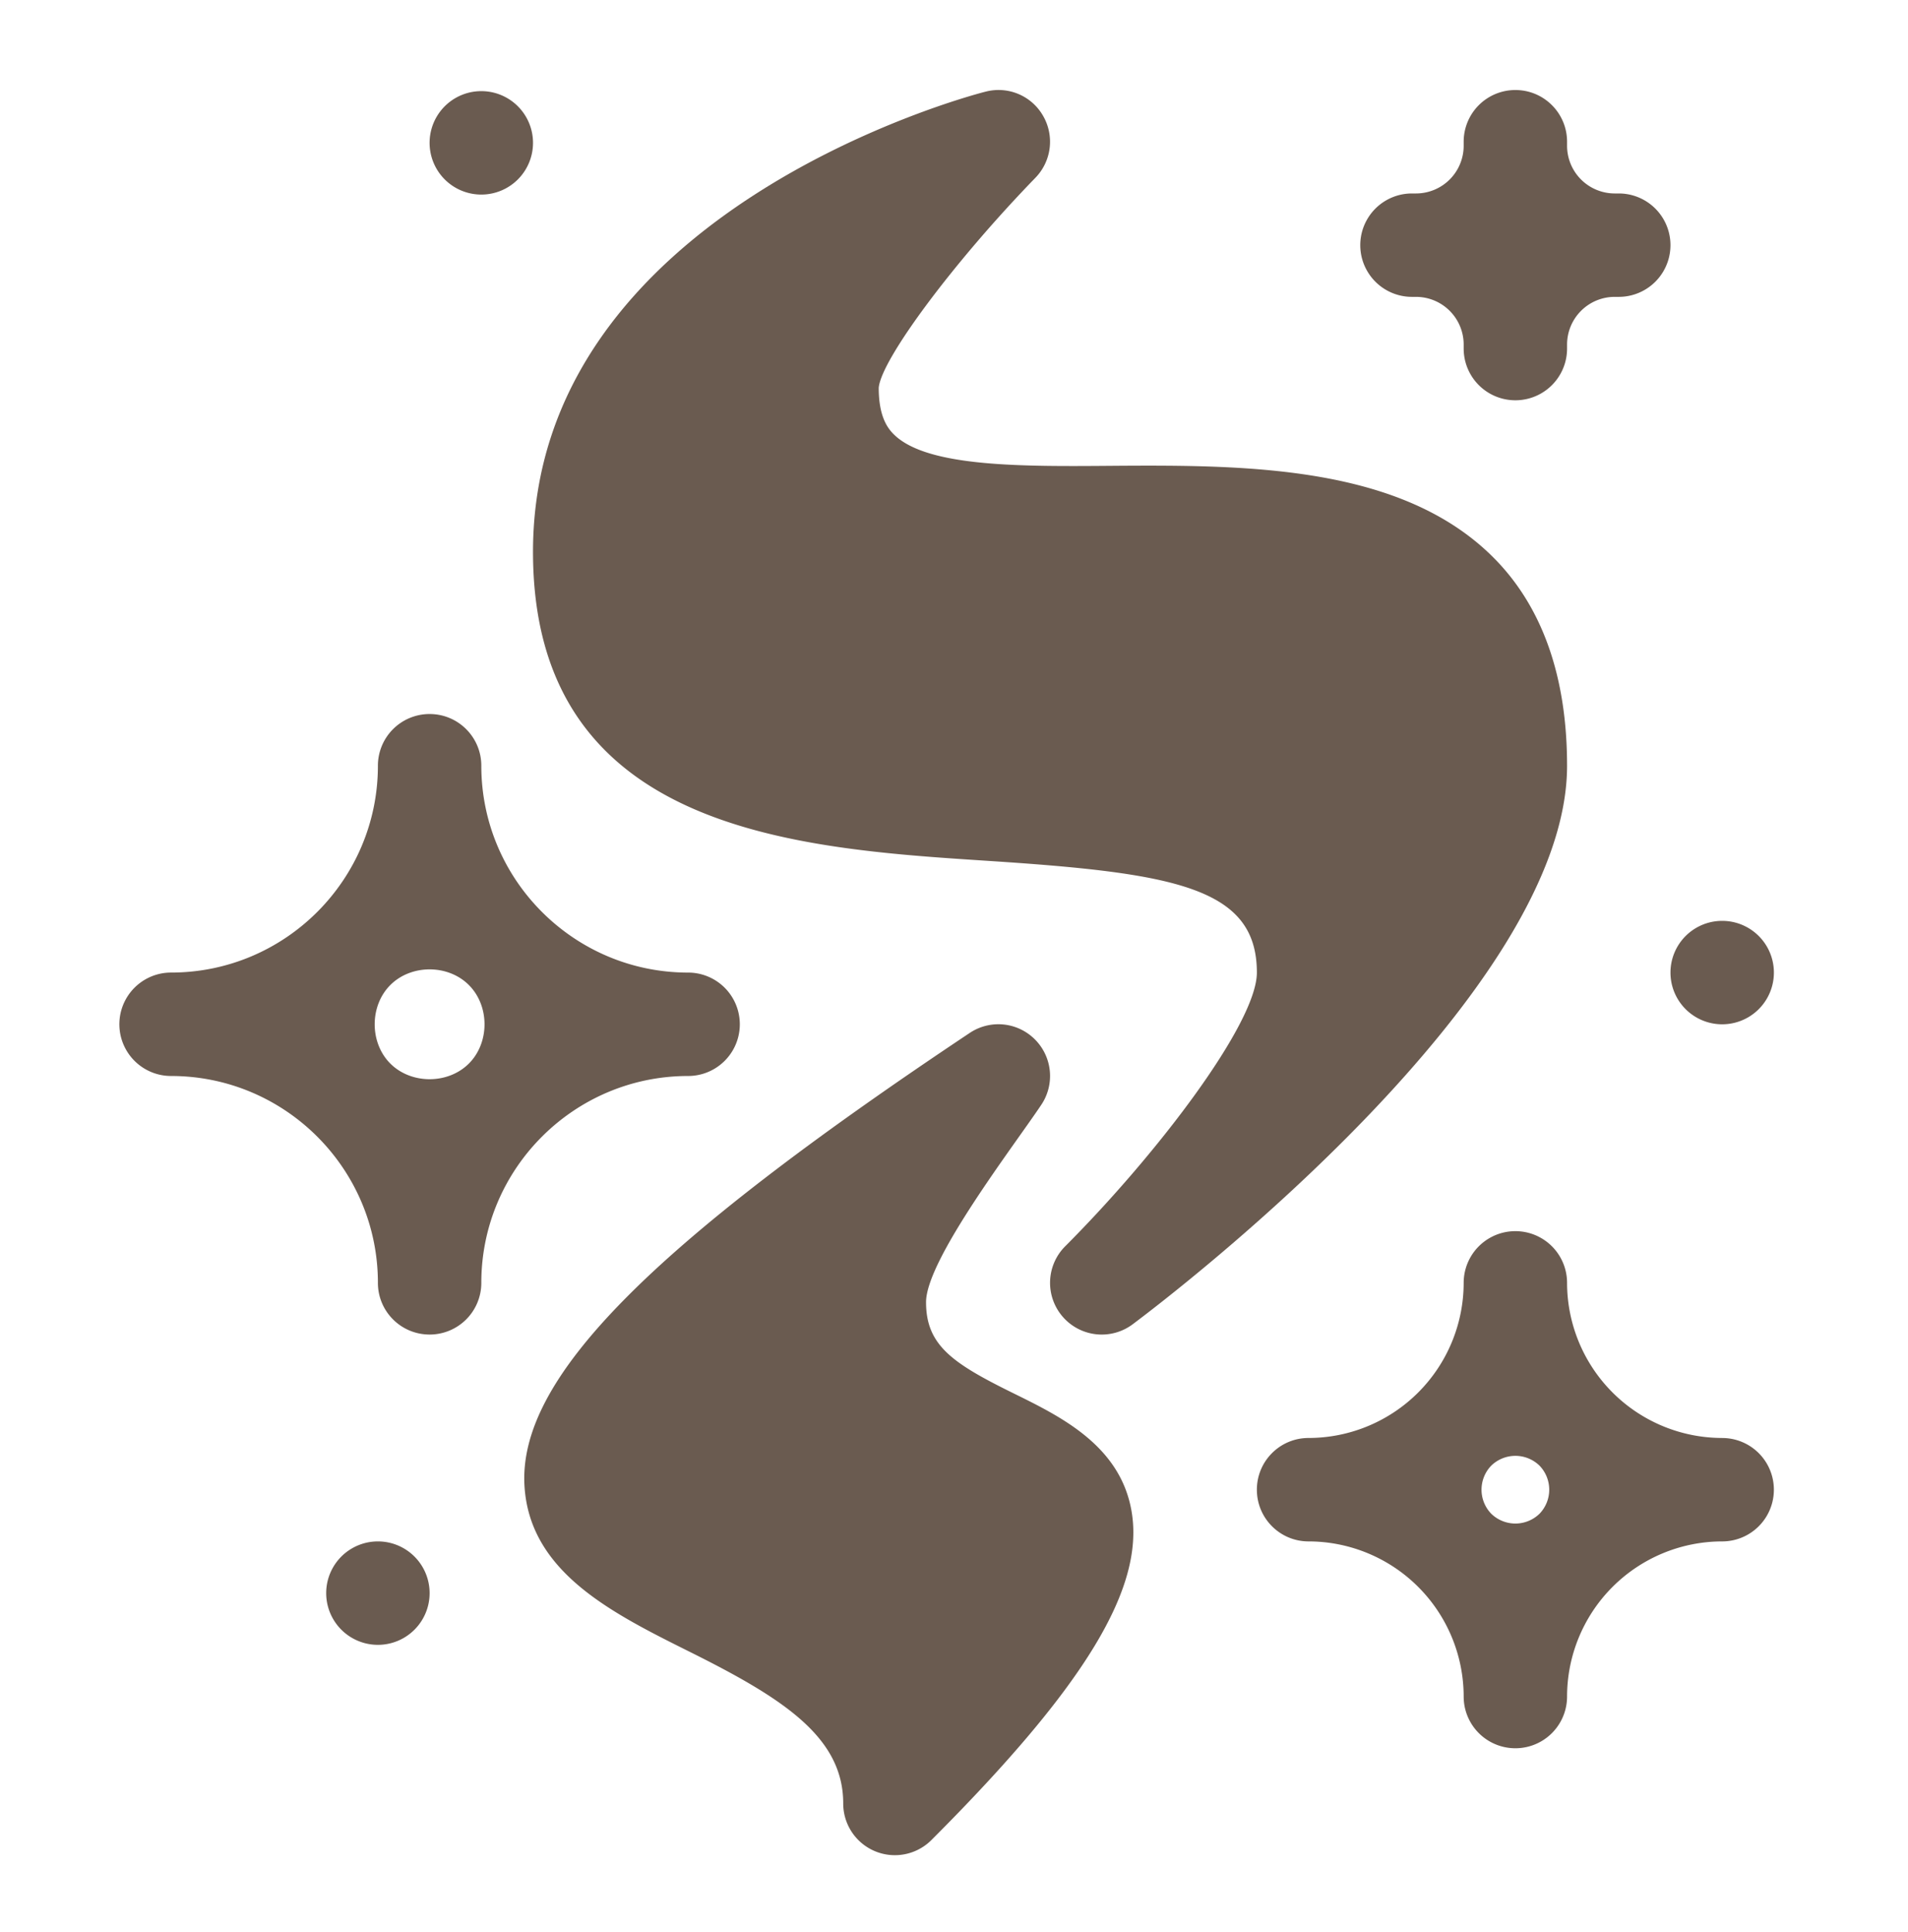
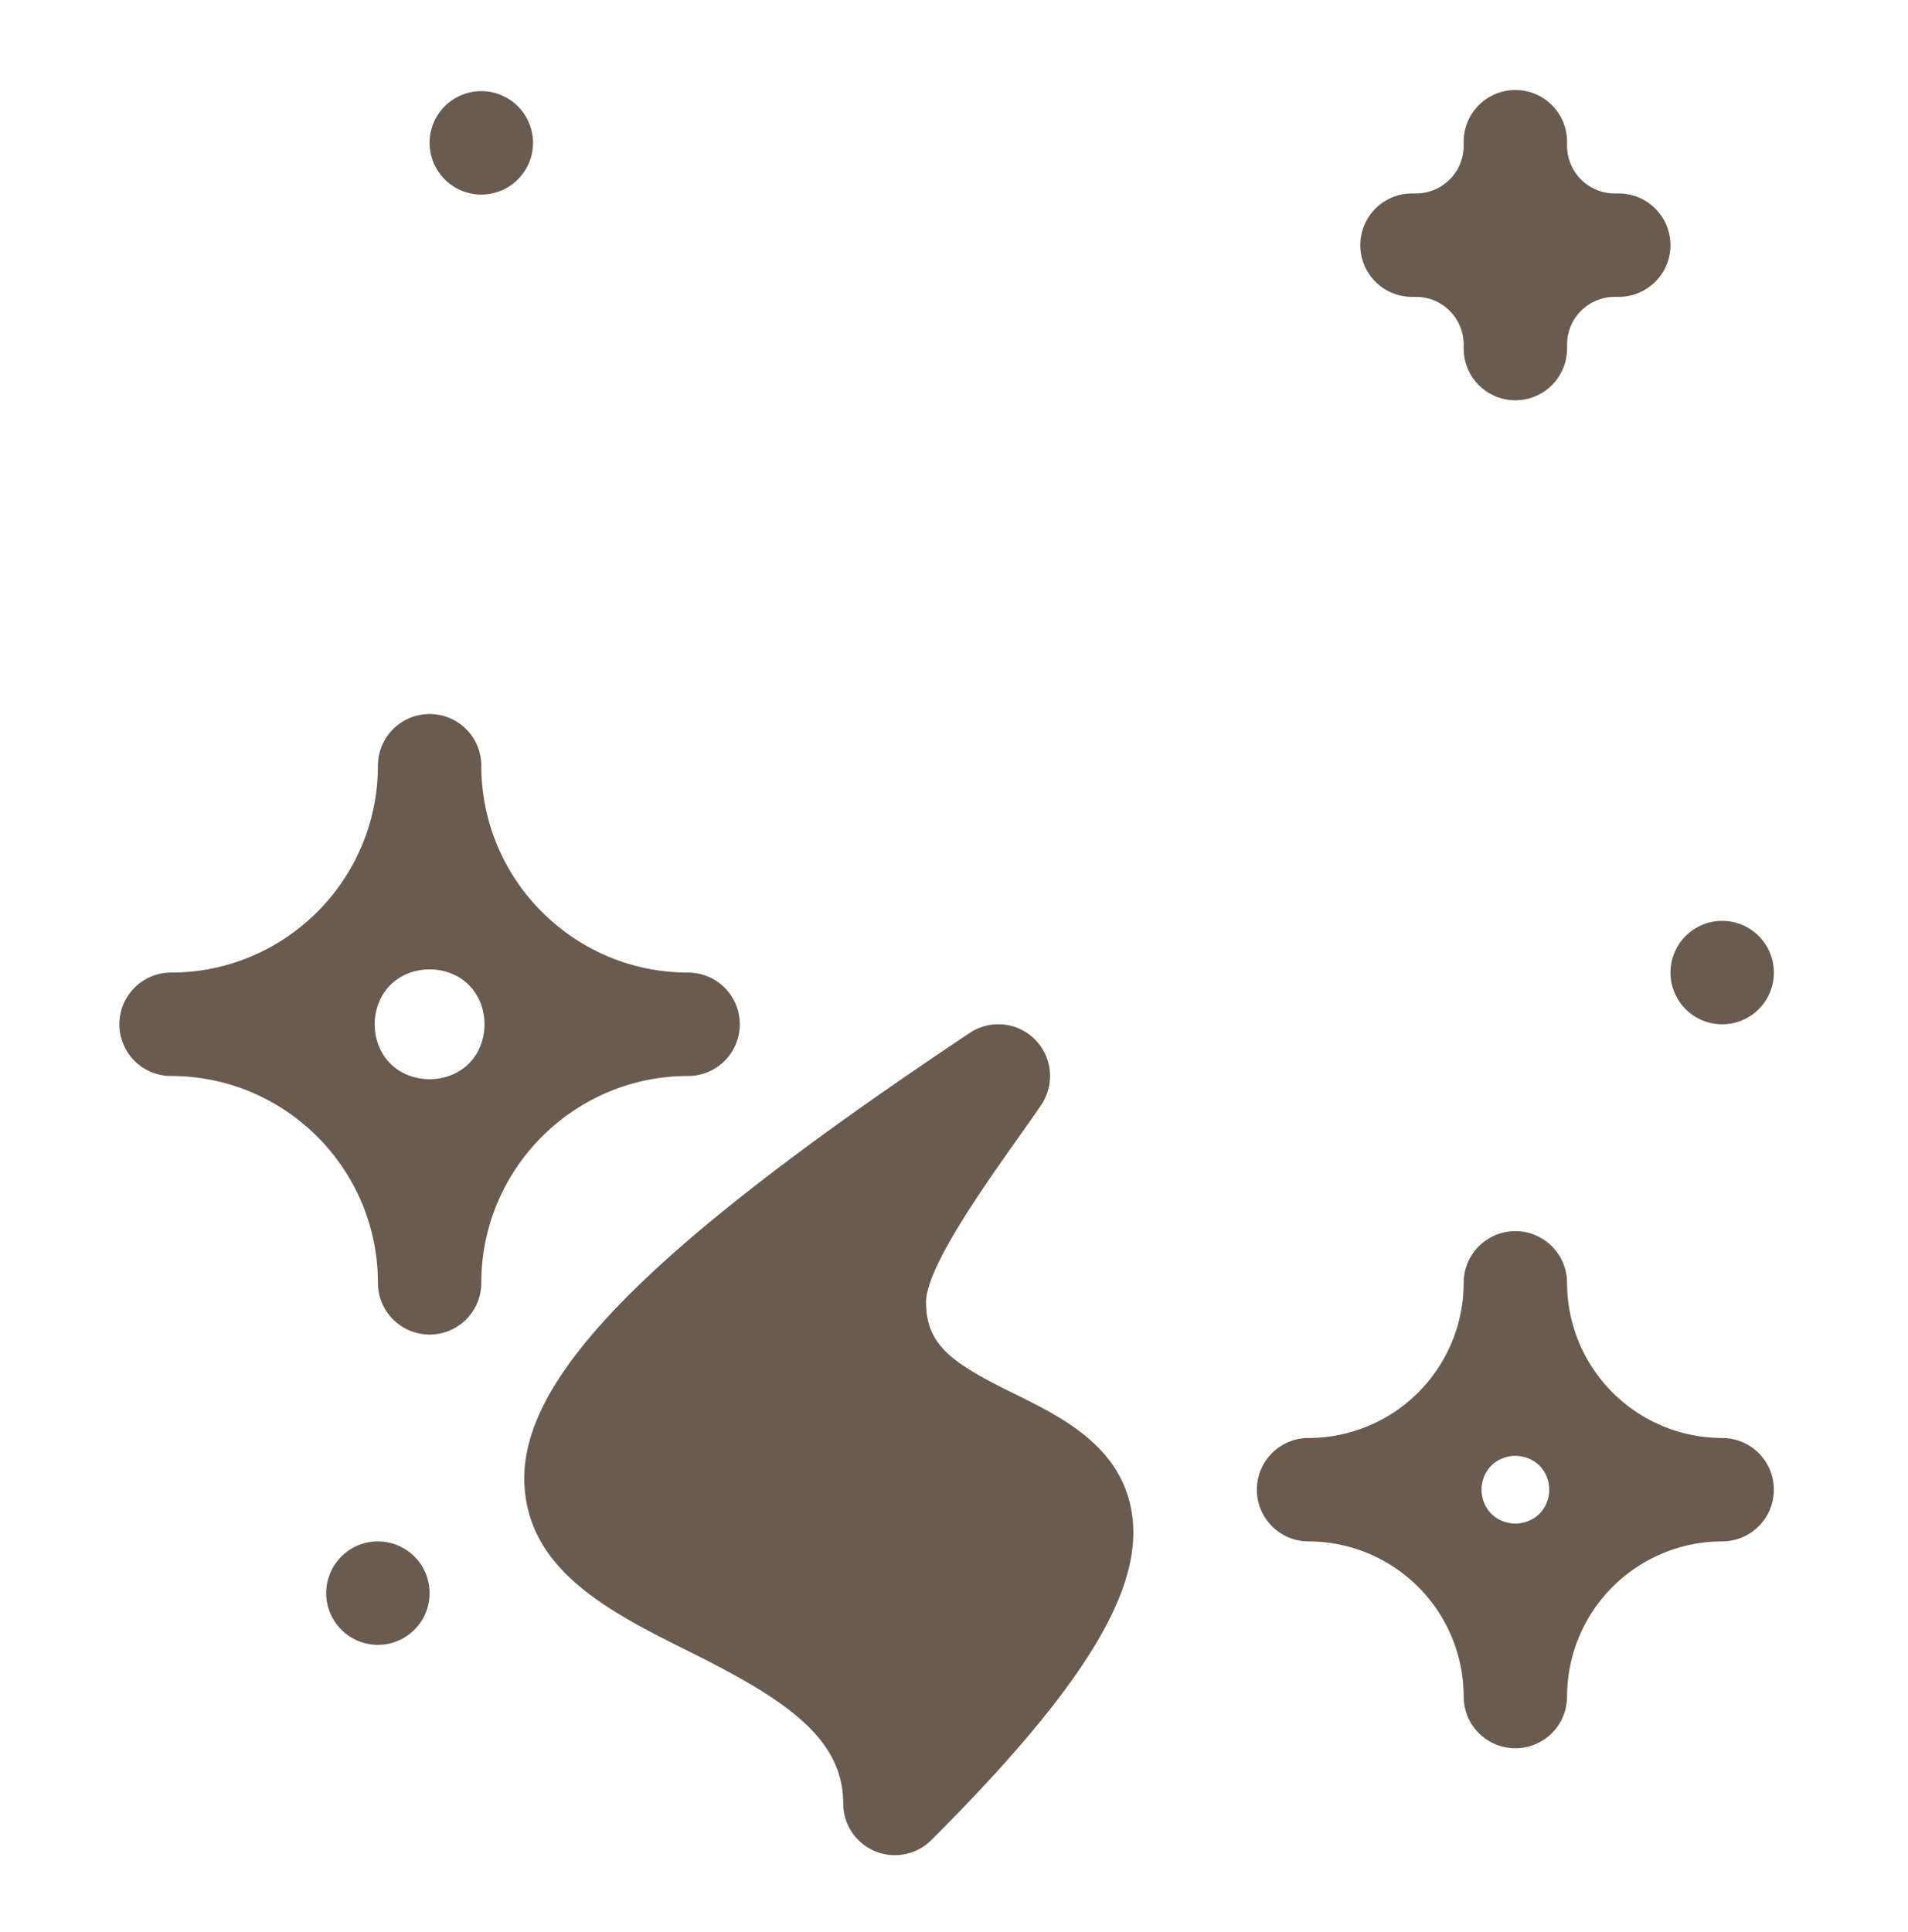
<svg xmlns="http://www.w3.org/2000/svg" width="80" height="81" fill="none">
-   <path d="M44.559 55.2a2.165 2.165 0 002.936.313c1.865-1.397 18.21-13.93 18.21-23.412 0-3.763-1.052-6.714-3.129-8.77-3.815-3.776-10.145-3.843-15.736-3.805-3.904.032-7.956.079-9.363-1.316-.273-.269-.633-.766-.633-1.95.097-1.19 3.167-5.305 6.569-8.807a2.167 2.167 0 00.324-2.593 2.151 2.151 0 00-2.403-1.02c-.777.192-18.986 5.053-18.986 19.292 0 11.716 10.994 12.43 19.022 12.953 7.876.512 11.329 1.11 11.329 4.687 0 2.119-4.173 7.606-8.037 11.474a2.168 2.168 0 00-.103 2.954z" fill="#6A5B50" />
  <path d="M42.528 58.426c-2.574-1.266-3.7-2.014-3.7-3.838 0-1.778 3.684-6.552 4.835-8.278a2.168 2.168 0 00-.27-2.736 2.162 2.162 0 00-2.736-.27C27.12 52.328 21.71 57.834 21.992 62.31c.227 3.595 3.642 5.3 6.945 6.945 3.876 1.934 6.418 3.555 6.418 6.347a2.166 2.166 0 003.701 1.532c6.487-6.486 8.92-10.572 8.394-13.75-.457-2.757-2.932-3.978-4.922-4.958zm23.177-43.981a2 2 0 012-2h.168a2.167 2.167 0 100-4.335h-.168a2 2 0 01-2-2v-.168c0-1.199-.97-2.168-2.167-2.168a2.166 2.166 0 00-2.168 2.168v.168a2 2 0 01-2 2h-.168a2.167 2.167 0 100 4.335h.168a2 2 0 012 2v.168a2.167 2.167 0 104.335 0v-.168zM22.348 5.942a2.168 2.168 0 11-4.335 0 2.168 2.168 0 014.335 0zm52.029 34.83a2.168 2.168 0 11-4.336 0 2.168 2.168 0 014.336 0zM18.013 66.786a2.168 2.168 0 11-4.336 0 2.168 2.168 0 014.336 0zm10.839-21.679a2.167 2.167 0 100-4.335c-4.782 0-8.671-3.89-8.671-8.671 0-1.199-.97-2.168-2.168-2.168a2.166 2.166 0 00-2.168 2.168c0 4.782-3.889 8.67-8.672 8.67a2.167 2.167 0 100 4.336c4.783 0 8.672 3.89 8.672 8.672 0 1.198.97 2.167 2.168 2.167a2.166 2.166 0 002.168-2.167c0-4.782 3.889-8.672 8.671-8.672zm-9.193-.521c-.875.874-2.418.874-3.293 0-.874-.874-.874-2.418 0-3.292.875-.875 2.419-.875 3.293 0 .875.874.875 2.418 0 3.292zM72.21 60.282a6.511 6.511 0 01-6.505-6.503 2.167 2.167 0 10-4.335 0 6.511 6.511 0 01-6.504 6.503c-1.198 0-2.167.97-2.167 2.168 0 1.198.969 2.168 2.167 2.168a6.511 6.511 0 016.504 6.504 2.167 2.167 0 104.335 0 6.511 6.511 0 016.504-6.504 2.167 2.167 0 100-4.335zm-7.662 3.178a1.452 1.452 0 01-2.02 0 1.45 1.45 0 010-2.02 1.452 1.452 0 012.02 0 1.451 1.451 0 010 2.02z" fill="#6A5B50" />
</svg>